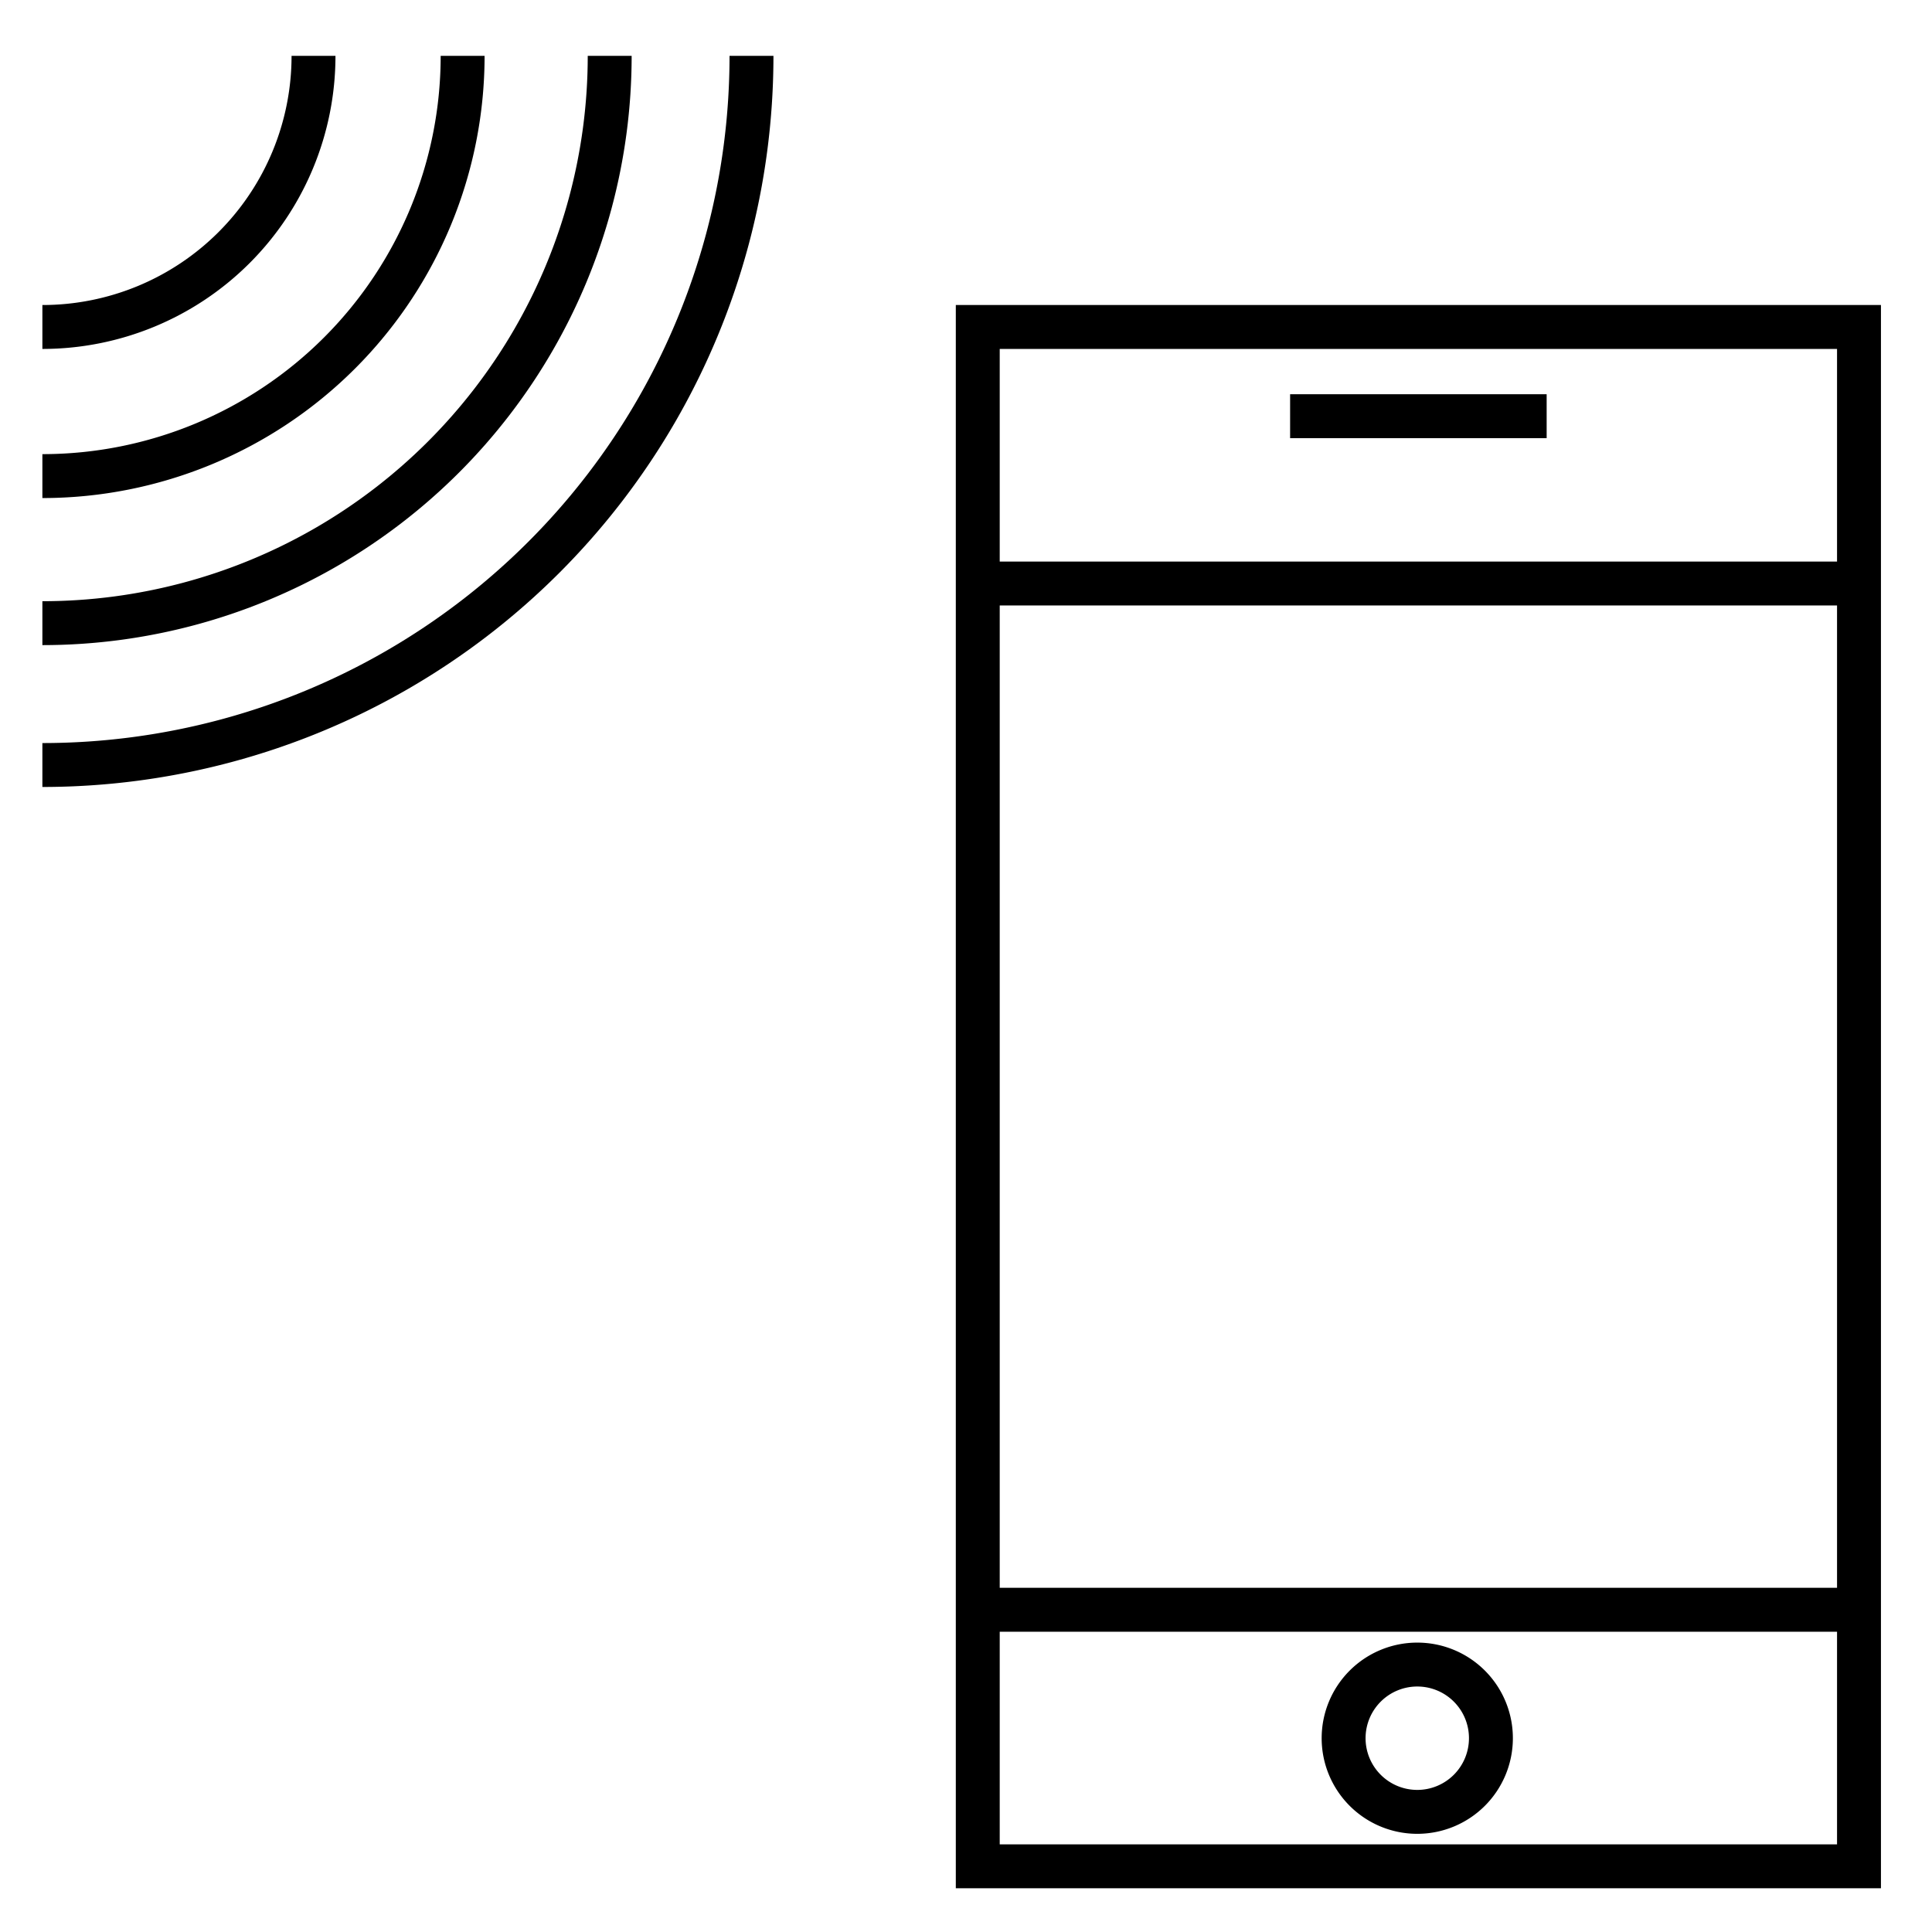
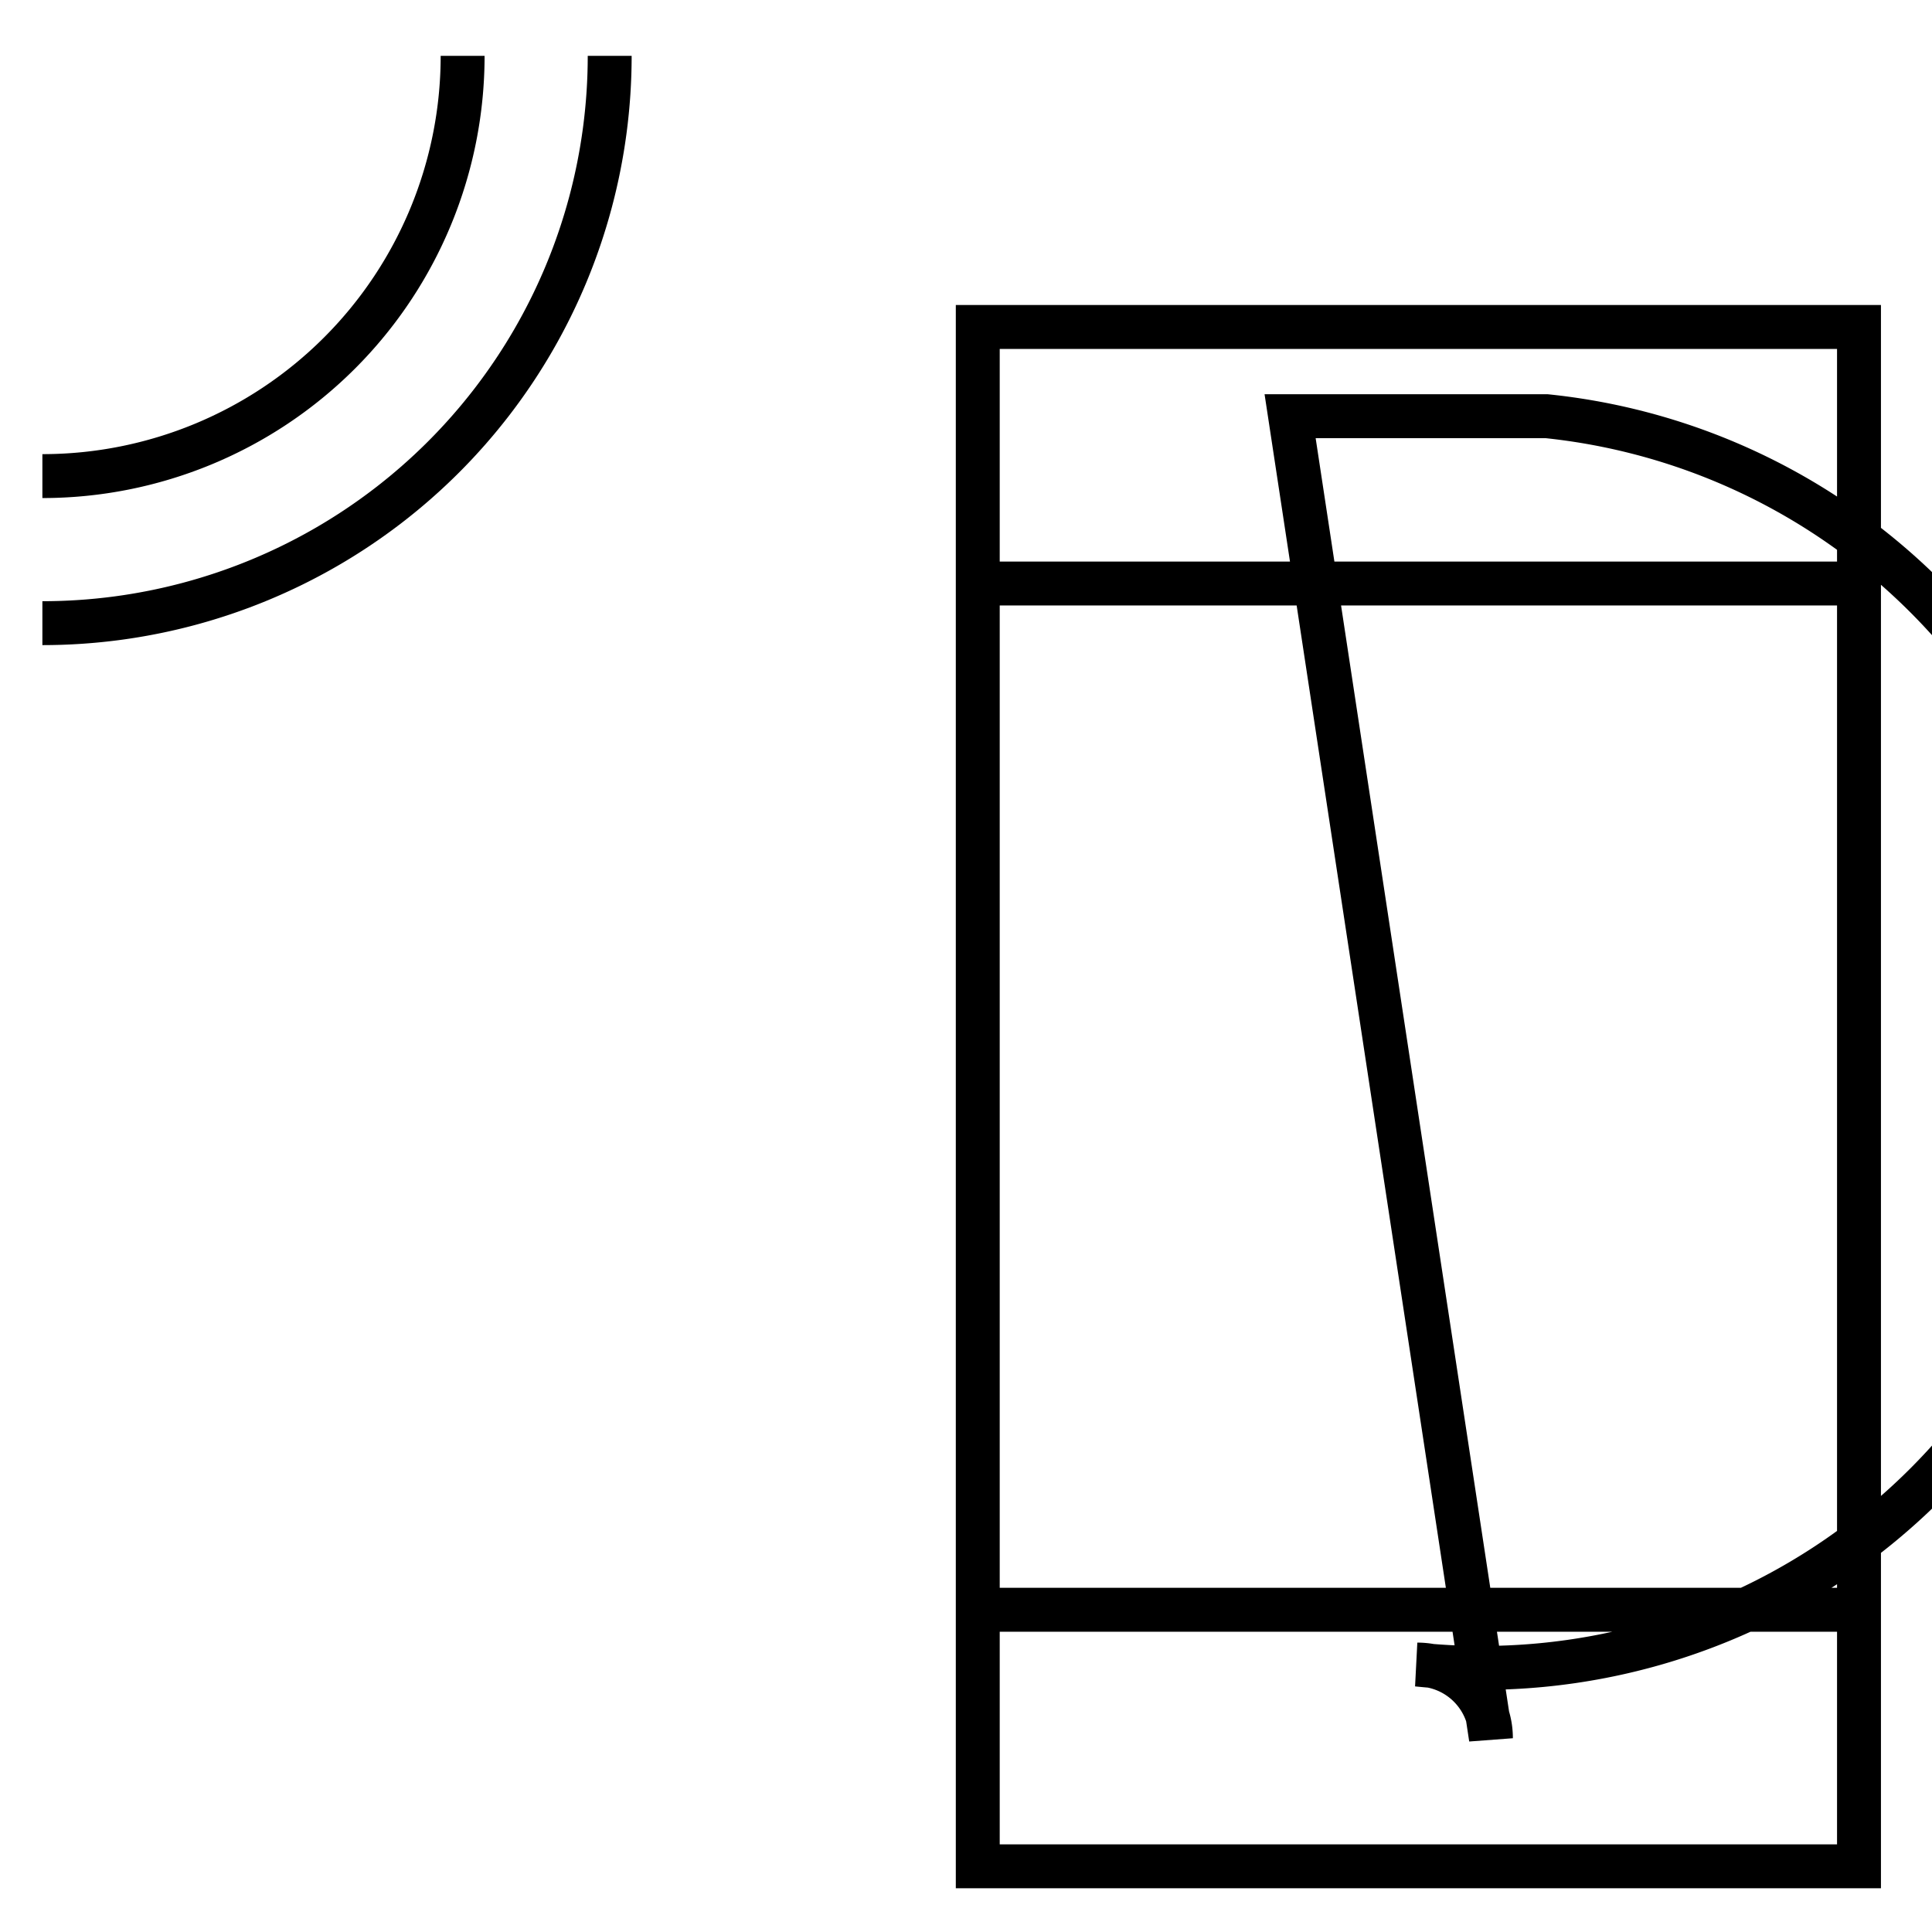
<svg xmlns="http://www.w3.org/2000/svg" id="Layer_1" data-name="Layer 1" viewBox="0 0 33 33">
  <defs>
    <style>.cls-1,.cls-2,.cls-3{fill:none;}.cls-2,.cls-3{stroke:#000;stroke-width:0.75px;}.cls-2{stroke-miterlimit:10;}</style>
  </defs>
  <rect class="cls-1" width="33" height="33" />
-   <path class="cls-2" d="M31.753,31.878H16.701V5.585H31.753ZM16.701,9.967H31.753M16.701,27.496H31.753m-9.717-20.387H26.418m-.952,22.581A1.258,1.258,0,1,1,24.209,28.432,1.257,1.257,0,0,1,25.466,29.69Z" />
-   <path class="cls-3" d="M5.355.954A4.631,4.631,0,0,1,.724,5.585" />
+   <path class="cls-2" d="M31.753,31.878H16.701V5.585H31.753ZM16.701,9.967H31.753M16.701,27.496H31.753m-9.717-20.387H26.418A1.258,1.258,0,1,1,24.209,28.432,1.257,1.257,0,0,1,25.466,29.69Z" />
  <path class="cls-3" d="M7.902.954A7.178,7.178,0,0,1,.724,8.132" />
  <path class="cls-3" d="M10.414.954a9.69,9.69,0,0,1-9.69,9.69" />
-   <path class="cls-3" d="M12.836.954A12.112,12.112,0,0,1,.724,13.067" />
</svg>